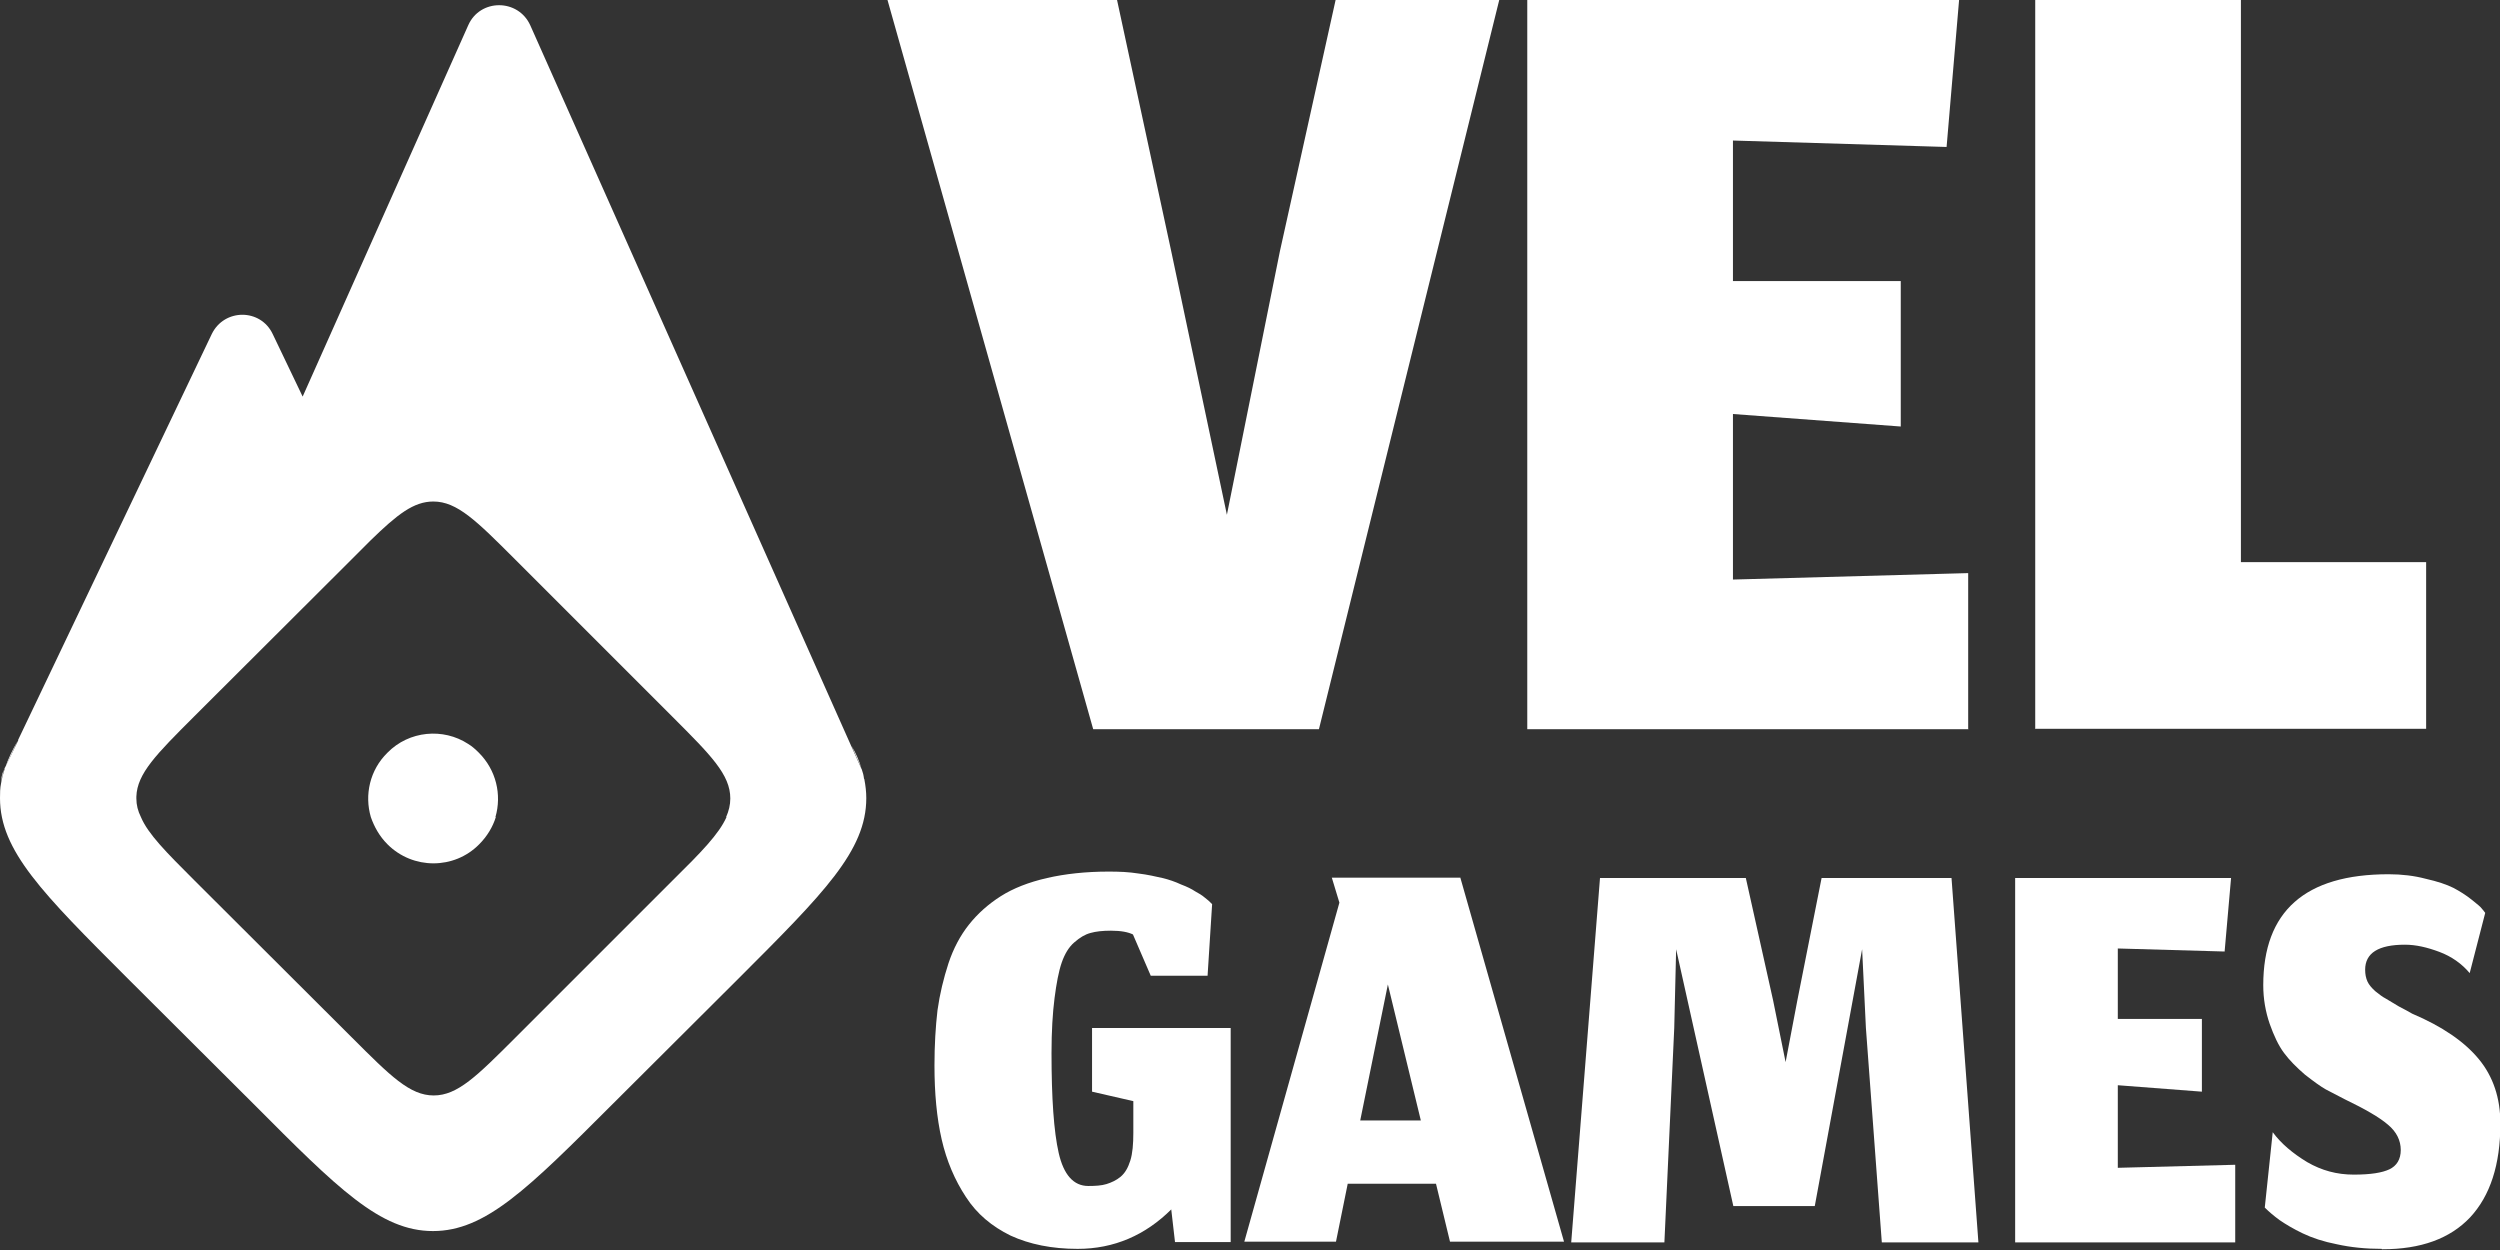
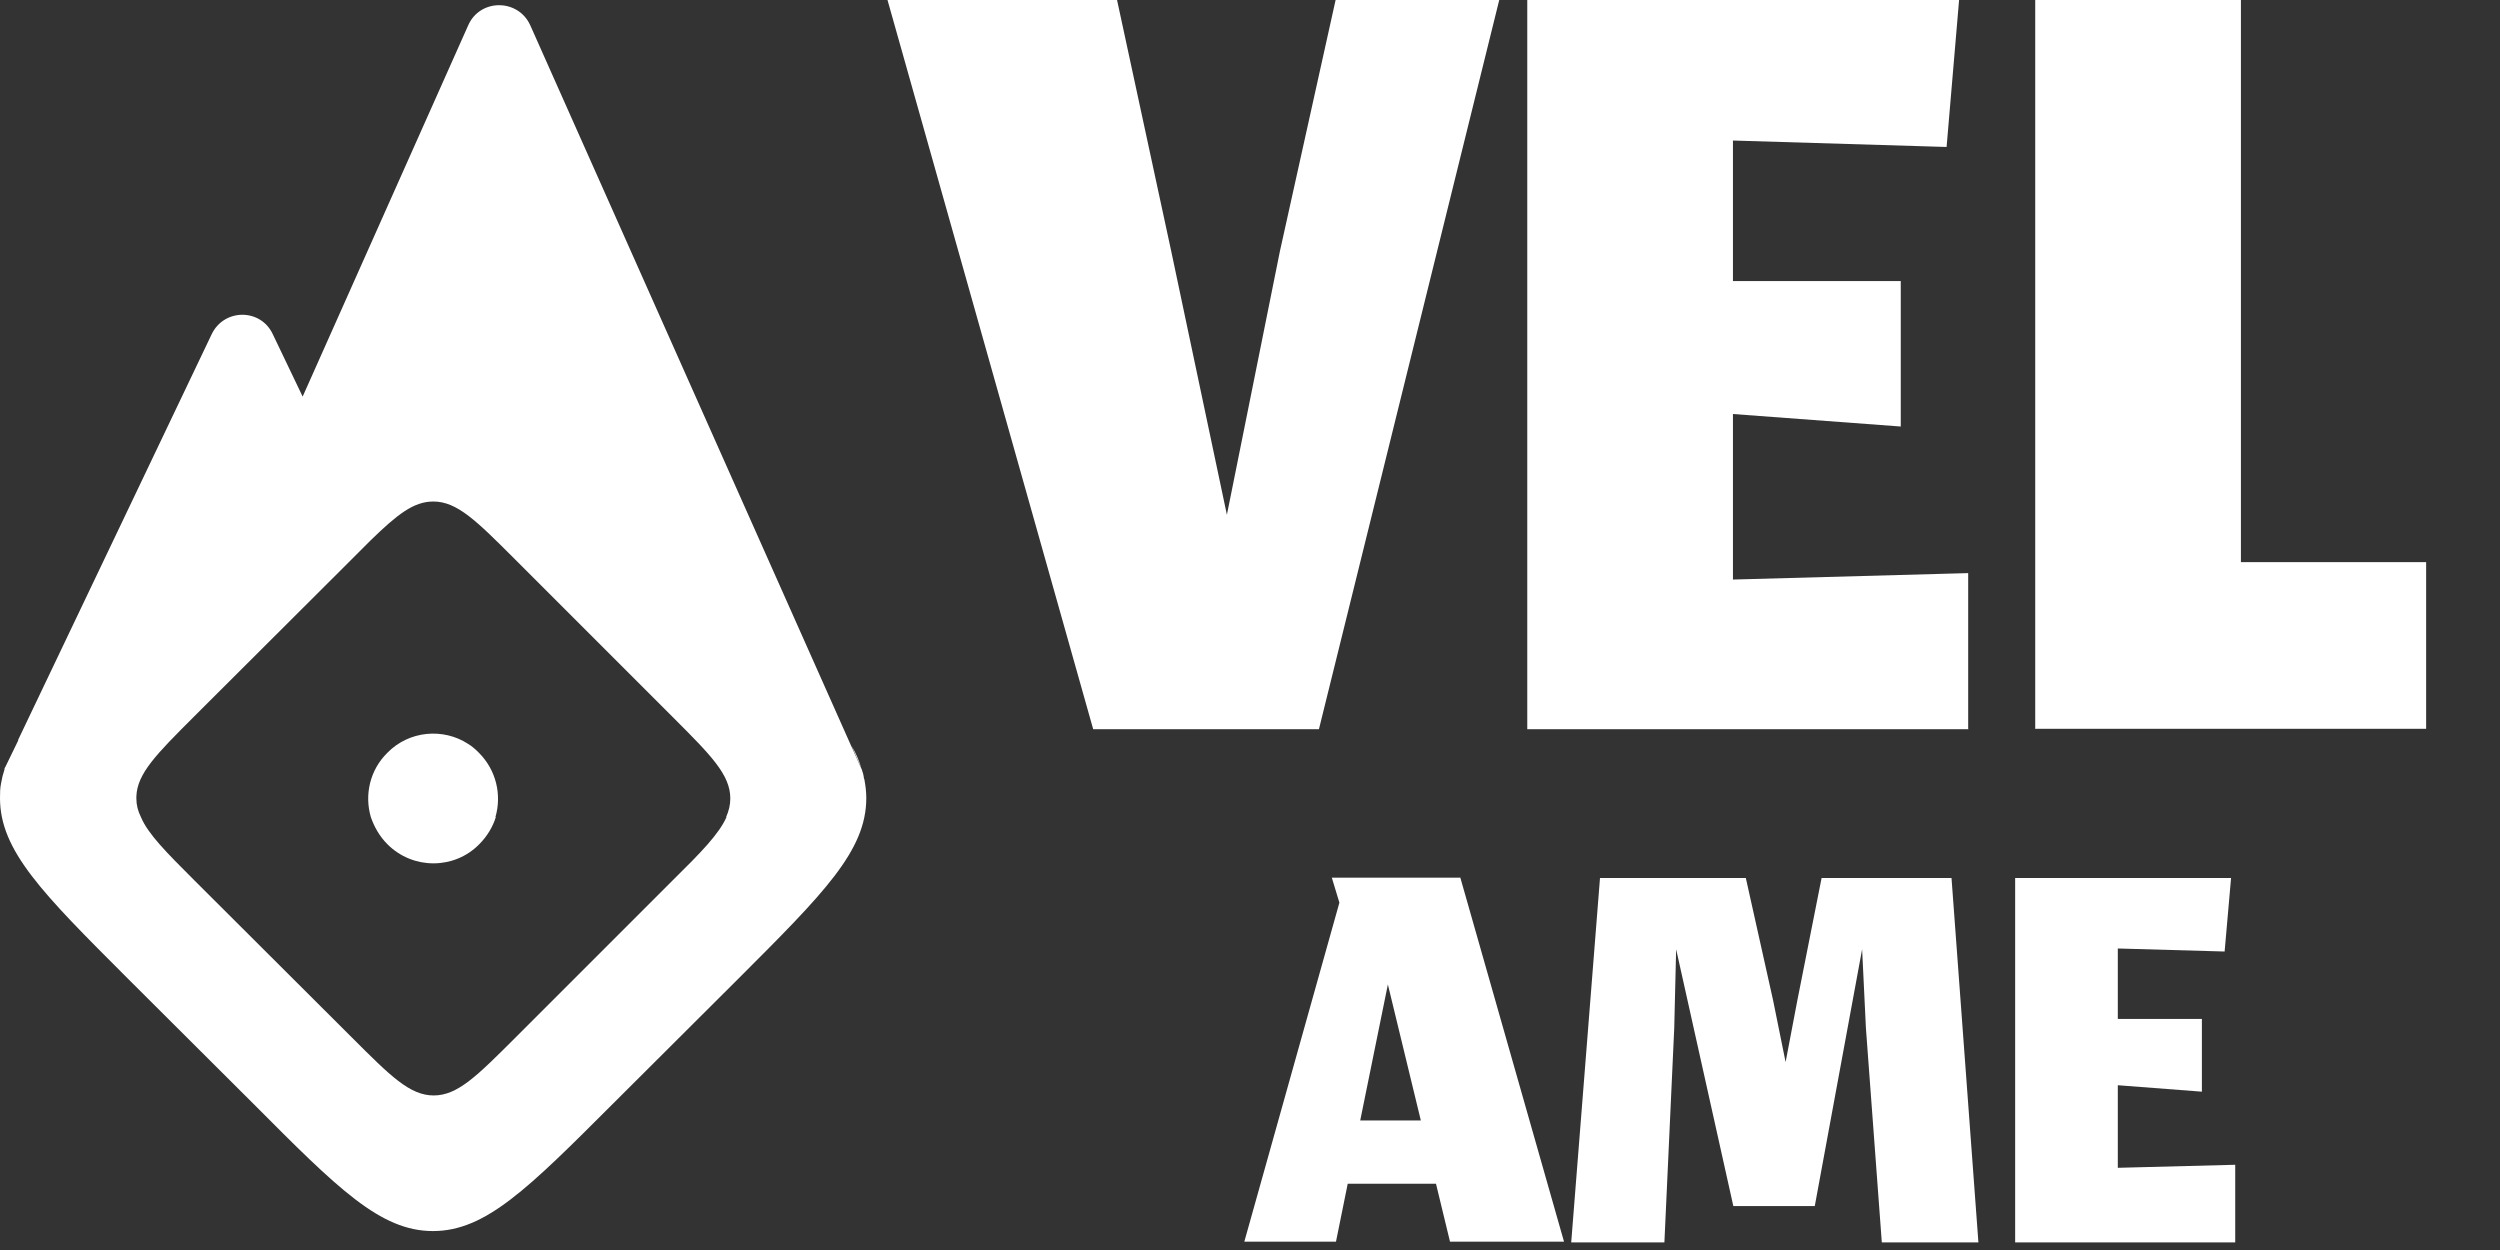
<svg xmlns="http://www.w3.org/2000/svg" width="66" height="33" viewBox="0 0 66 33" fill="none">
  <rect x="0" y="0" width="66" height="33" fill="#333333" stroke="none" />
  <g clip-path="url(#clip0_504_1608)">
-     <path d="M62.88 32.97C62.46 32.97 62.06 32.93 61.7 32.85C61.34 32.78 61.04 32.68 60.79 32.56C60.54 32.44 60.34 32.32 60.18 32.21C60.03 32.1 59.9 31.99 59.79 31.88L60 29.89C60.22 30.19 60.53 30.45 60.91 30.68C61.29 30.9 61.69 31.01 62.14 31.01C62.59 31.01 62.89 30.96 63.08 30.87C63.27 30.78 63.38 30.61 63.38 30.36C63.38 30.11 63.27 29.88 63.04 29.69C62.82 29.5 62.44 29.28 61.9 29.02C61.71 28.92 61.53 28.83 61.4 28.76C61.26 28.68 61.08 28.55 60.85 28.37C60.63 28.18 60.44 27.99 60.3 27.8C60.15 27.6 60.03 27.34 59.92 27.03C59.81 26.71 59.75 26.37 59.75 26.01C59.75 24.06 60.85 23.08 63.06 23.08C63.41 23.08 63.74 23.12 64.04 23.2C64.35 23.27 64.59 23.35 64.77 23.44C64.94 23.53 65.1 23.63 65.25 23.75C65.4 23.87 65.49 23.94 65.53 24C65.57 24.04 65.59 24.08 65.61 24.1L65.2 25.69C64.99 25.44 64.72 25.25 64.4 25.13C64.08 25.01 63.78 24.94 63.49 24.94C62.79 24.94 62.44 25.16 62.44 25.6C62.44 25.72 62.46 25.82 62.5 25.91C62.54 26 62.62 26.09 62.71 26.17C62.81 26.25 62.9 26.32 62.98 26.36C63.07 26.42 63.19 26.48 63.33 26.57C63.48 26.65 63.6 26.71 63.68 26.76C64.48 27.1 65.06 27.5 65.44 27.96C65.82 28.42 66.01 28.99 66.01 29.66C66.01 30.75 65.74 31.57 65.21 32.14C64.68 32.7 63.91 32.98 62.9 32.98H62.88V32.97Z" fill="white" />
    <path d="M59.02 32.8H53.2V23.18H58.9L58.73 25.12L55.91 25.04V26.9H58.13V28.82L55.91 28.65V30.83L59.01 30.75V32.8H59.02Z" fill="white" />
    <path d="M43.95 32.8H41.48L42.24 23.18H46.09L46.81 26.41L47.14 28.04L47.45 26.41L48.09 23.18H51.52L52.23 32.8H49.68L49.26 27.14L49.16 25.06L47.91 31.84H45.76L44.25 25.06L44.2 27.14L43.94 32.8H43.95Z" fill="white" />
    <path d="M38.55 23.17H35.16L35.36 23.83L32.85 32.78H35.27L35.58 31.25H37.91L38.28 32.78H41.29L38.55 23.16V23.17ZM35.91 29.58L36.64 25.99L37.51 29.58H35.91Z" fill="white" />
-     <path d="M30.93 31.92C30.24 32.61 29.41 32.97 28.45 32.97C27.77 32.97 27.18 32.85 26.68 32.62C26.19 32.38 25.79 32.05 25.5 31.6C25.21 31.16 24.99 30.65 24.86 30.08C24.73 29.51 24.67 28.86 24.67 28.13C24.67 27.59 24.7 27.1 24.75 26.67C24.81 26.24 24.91 25.83 25.04 25.43C25.17 25.04 25.35 24.7 25.58 24.41C25.81 24.12 26.09 23.87 26.42 23.66C26.75 23.45 27.16 23.29 27.64 23.18C28.12 23.07 28.66 23.01 29.27 23.01C29.55 23.01 29.8 23.02 30.05 23.06C30.3 23.09 30.51 23.14 30.69 23.18C30.86 23.22 31.03 23.28 31.18 23.35C31.34 23.41 31.46 23.47 31.55 23.53C31.64 23.58 31.73 23.63 31.81 23.7C31.89 23.76 31.93 23.8 31.95 23.82C31.97 23.84 31.99 23.86 32 23.87L31.88 25.76H30.38L29.91 24.67C29.79 24.61 29.6 24.57 29.33 24.57C29.11 24.57 28.93 24.59 28.79 24.63C28.64 24.67 28.51 24.75 28.36 24.88C28.22 25 28.11 25.18 28.03 25.41C27.95 25.64 27.89 25.96 27.84 26.35C27.79 26.74 27.76 27.23 27.76 27.8C27.76 28.99 27.82 29.87 27.95 30.44C28.08 31.01 28.34 31.31 28.73 31.31C28.92 31.31 29.08 31.3 29.21 31.26C29.34 31.22 29.47 31.16 29.58 31.07C29.7 30.97 29.78 30.83 29.84 30.64C29.9 30.45 29.92 30.2 29.92 29.91V29.07L28.83 28.82V27.14H32.49V32.79H31.02L30.92 31.92H30.93Z" fill="white" />
    <path d="M53.73 19.25V0H59.16V14.84H64.05V19.24H53.72L53.73 19.25Z" fill="white" />
    <path d="M51.97 19.25H40.32V0H51.72L51.39 3.88L45.75 3.71V7.42H50.18V11.26L45.75 10.93V15.3L51.96 15.13V19.24L51.97 19.25Z" fill="white" />
    <path d="M28.86 19.25L23.43 0H29.49L30.92 6.63L32.39 13.59L33.79 6.63L35.26 0H39.58L34.82 19.25H28.86Z" fill="white" />
-     <path d="M0.14 20.26C0.22 20.02 0.33 19.8 0.47 19.55L0.14 20.26Z" fill="white" />
    <path d="M22.74 20.28L22.48 19.69C22.6 19.89 22.68 20.08 22.74 20.28Z" fill="white" />
-     <path d="M0.03 20.67C0.03 20.55 0.05 20.43 0.11 20.31C0.08 20.43 0.04 20.55 0.03 20.67Z" fill="white" />
    <path d="M22.82 20.58C22.82 20.58 22.82 20.56 22.81 20.56C22.8 20.47 22.78 20.39 22.75 20.31L22.73 20.27L22.47 19.69L14 0.67C13.68 -0.04 12.67 -0.04 12.36 0.67L7.99 10.47L7.2 8.82C6.88 8.14 5.92 8.14 5.59 8.82L0.48 19.53V19.55L0.14 20.25L0.12 20.28V20.31C0.08 20.43 0.05 20.55 0.03 20.67C0 20.81 0 20.94 0 21.07C0 22.46 1.12 23.58 3.36 25.82L6.69 29.14C8.92 31.38 10.04 32.5 11.43 32.5C12.82 32.5 13.94 31.38 16.18 29.14L19.51 25.82C21.75 23.58 22.87 22.46 22.87 21.07C22.87 20.9 22.85 20.74 22.82 20.58ZM19.18 21.57C18.98 22.02 18.51 22.5 17.76 23.24L13.61 27.39C12.59 28.41 12.08 28.92 11.45 28.92C10.82 28.92 10.31 28.41 9.29 27.39L5.13 23.24C4.39 22.5 3.91 22.02 3.72 21.57C3.64 21.41 3.6 21.25 3.6 21.08V21.03C3.62 20.42 4.13 19.91 5.12 18.92L9.28 14.77L9.79 14.26C10.49 13.58 10.92 13.24 11.44 13.24C12.07 13.24 12.58 13.75 13.6 14.77L17.75 18.92C18.77 19.94 19.28 20.45 19.28 21.08C19.28 21.25 19.24 21.41 19.17 21.57H19.18Z" fill="white" />
    <path d="M13.09 21.57C13.01 21.83 12.86 22.08 12.65 22.29C11.99 22.96 10.9 22.96 10.23 22.29C10.02 22.08 9.88 21.83 9.79 21.57C9.62 20.99 9.76 20.33 10.23 19.87C10.8 19.29 11.7 19.21 12.36 19.64C12.46 19.7 12.55 19.78 12.64 19.87C13.1 20.33 13.25 20.98 13.08 21.57H13.09Z" fill="white" />
  </g>
  <defs>
    <clipPath id="clip0_504_1608">
      <rect width="66.01" height="32.98" fill="white" />
    </clipPath>
  </defs>
</svg>